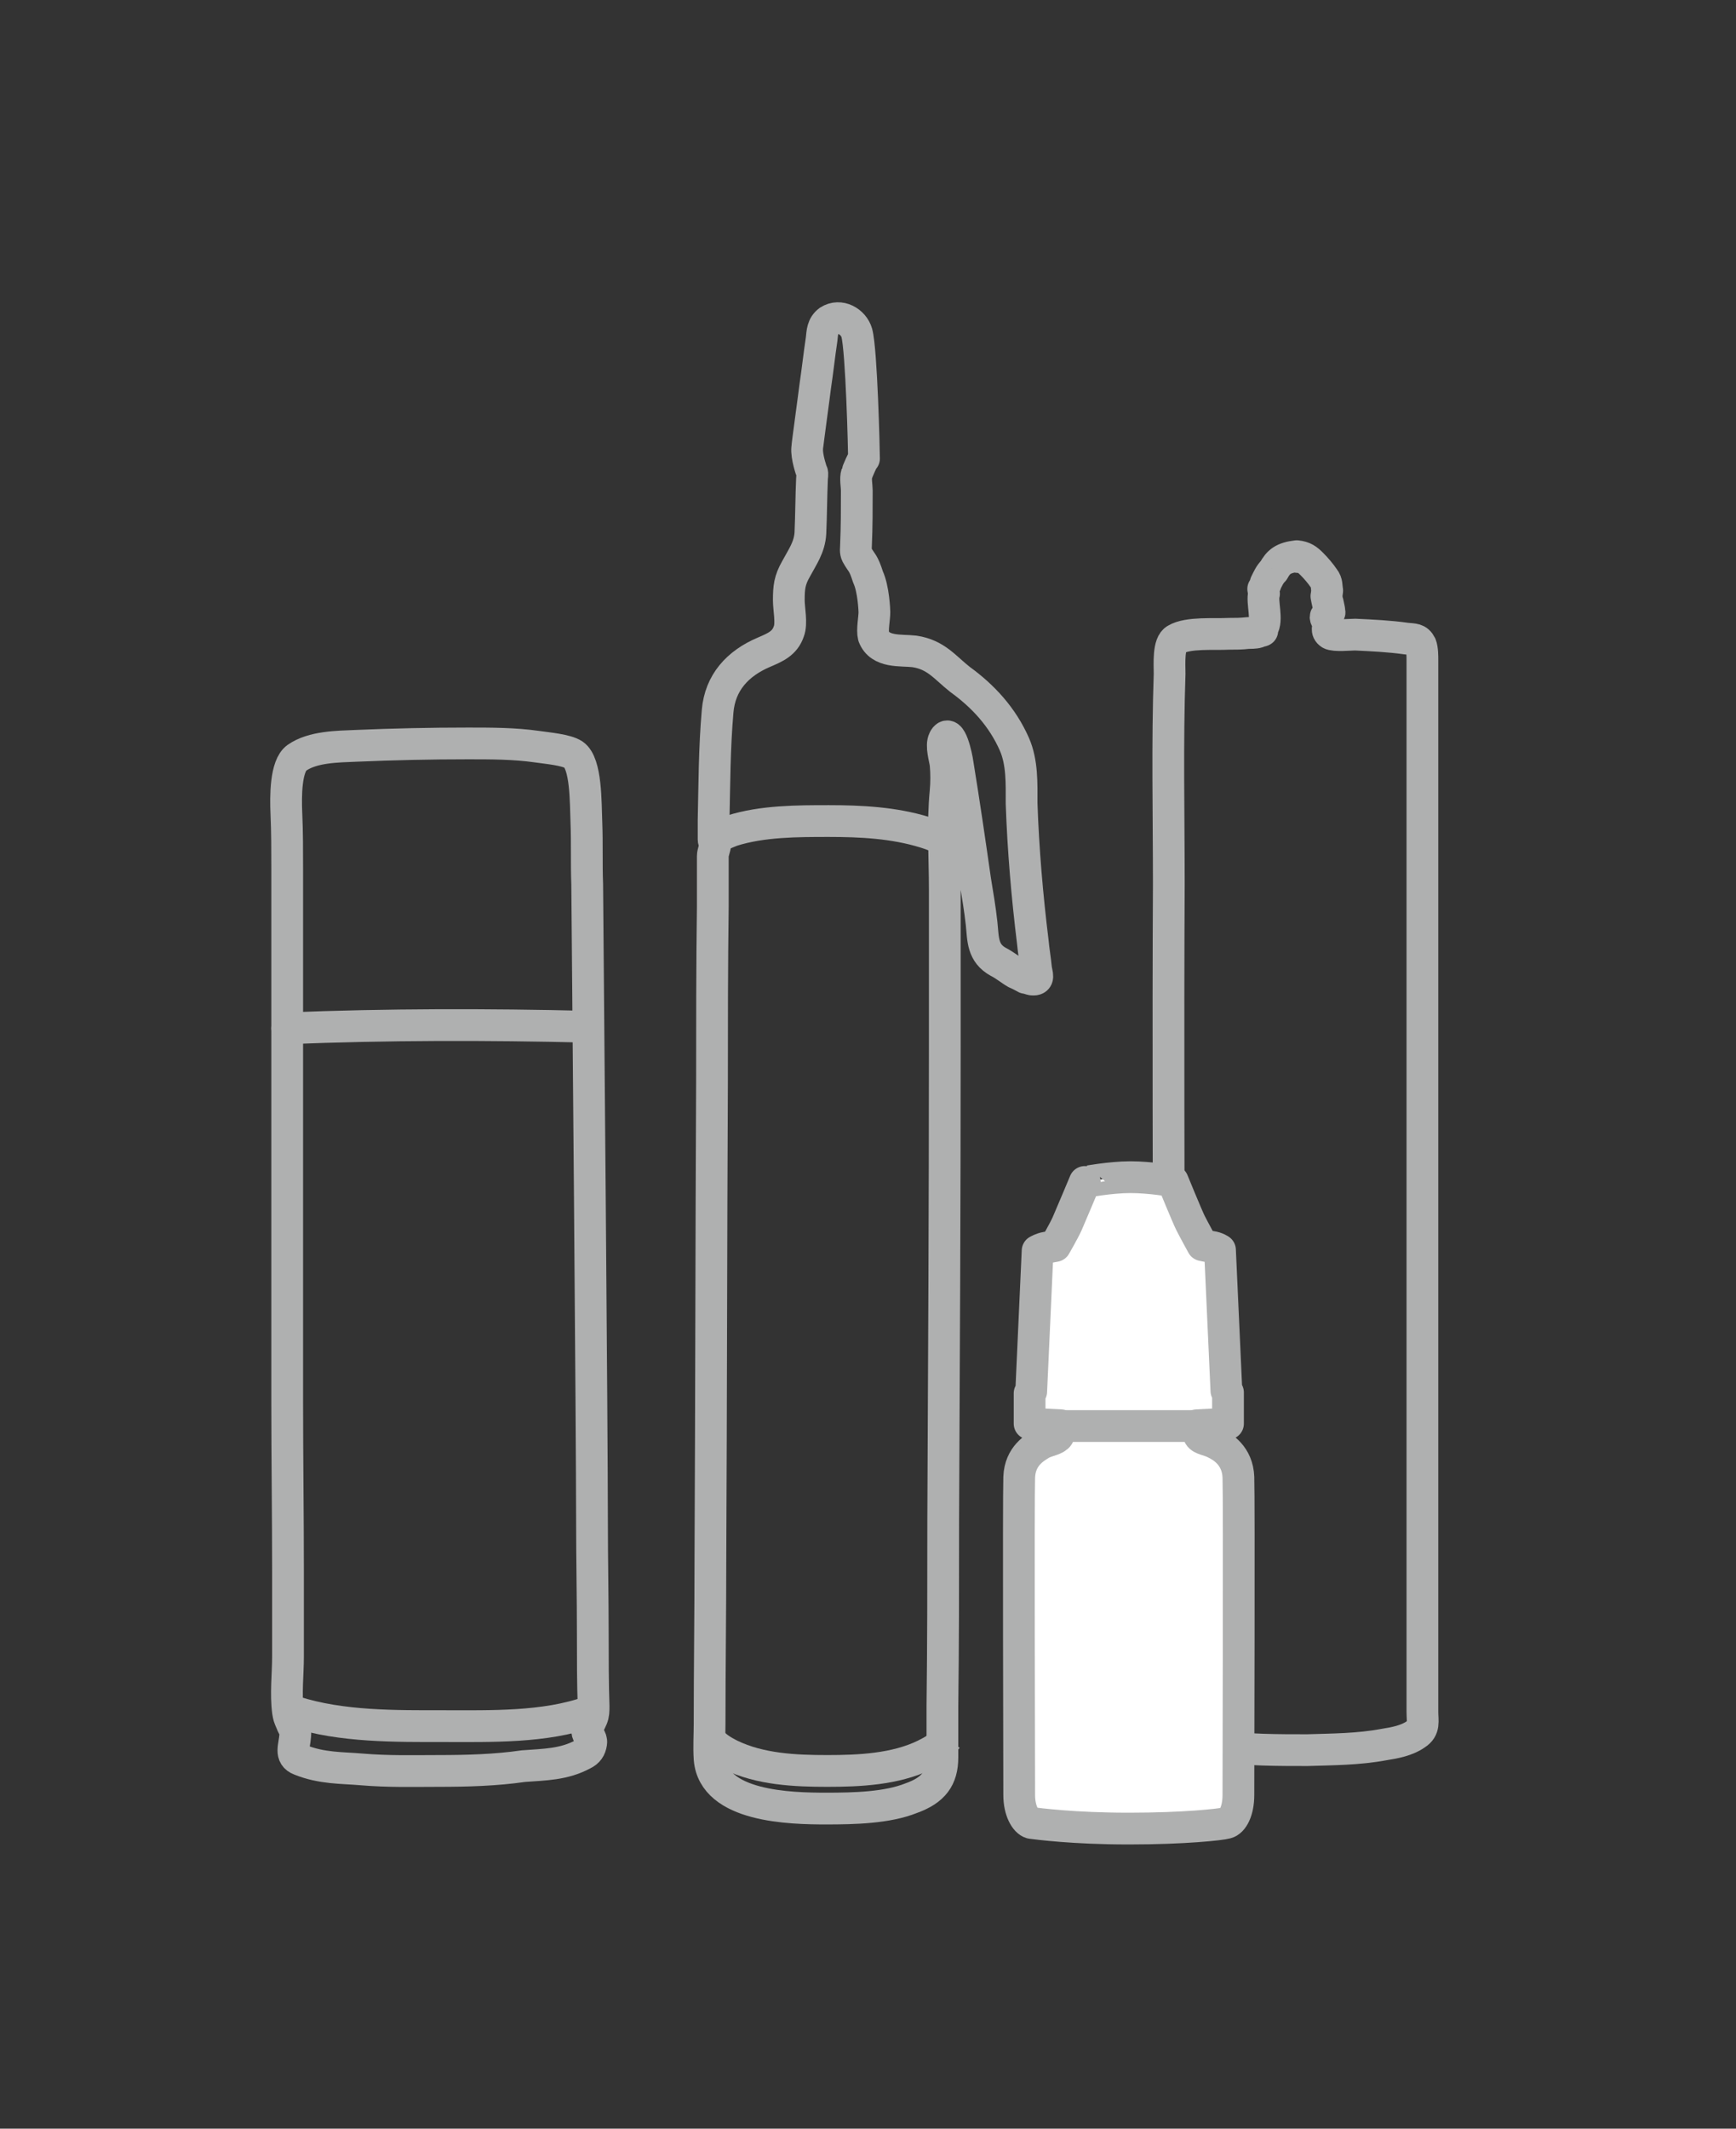
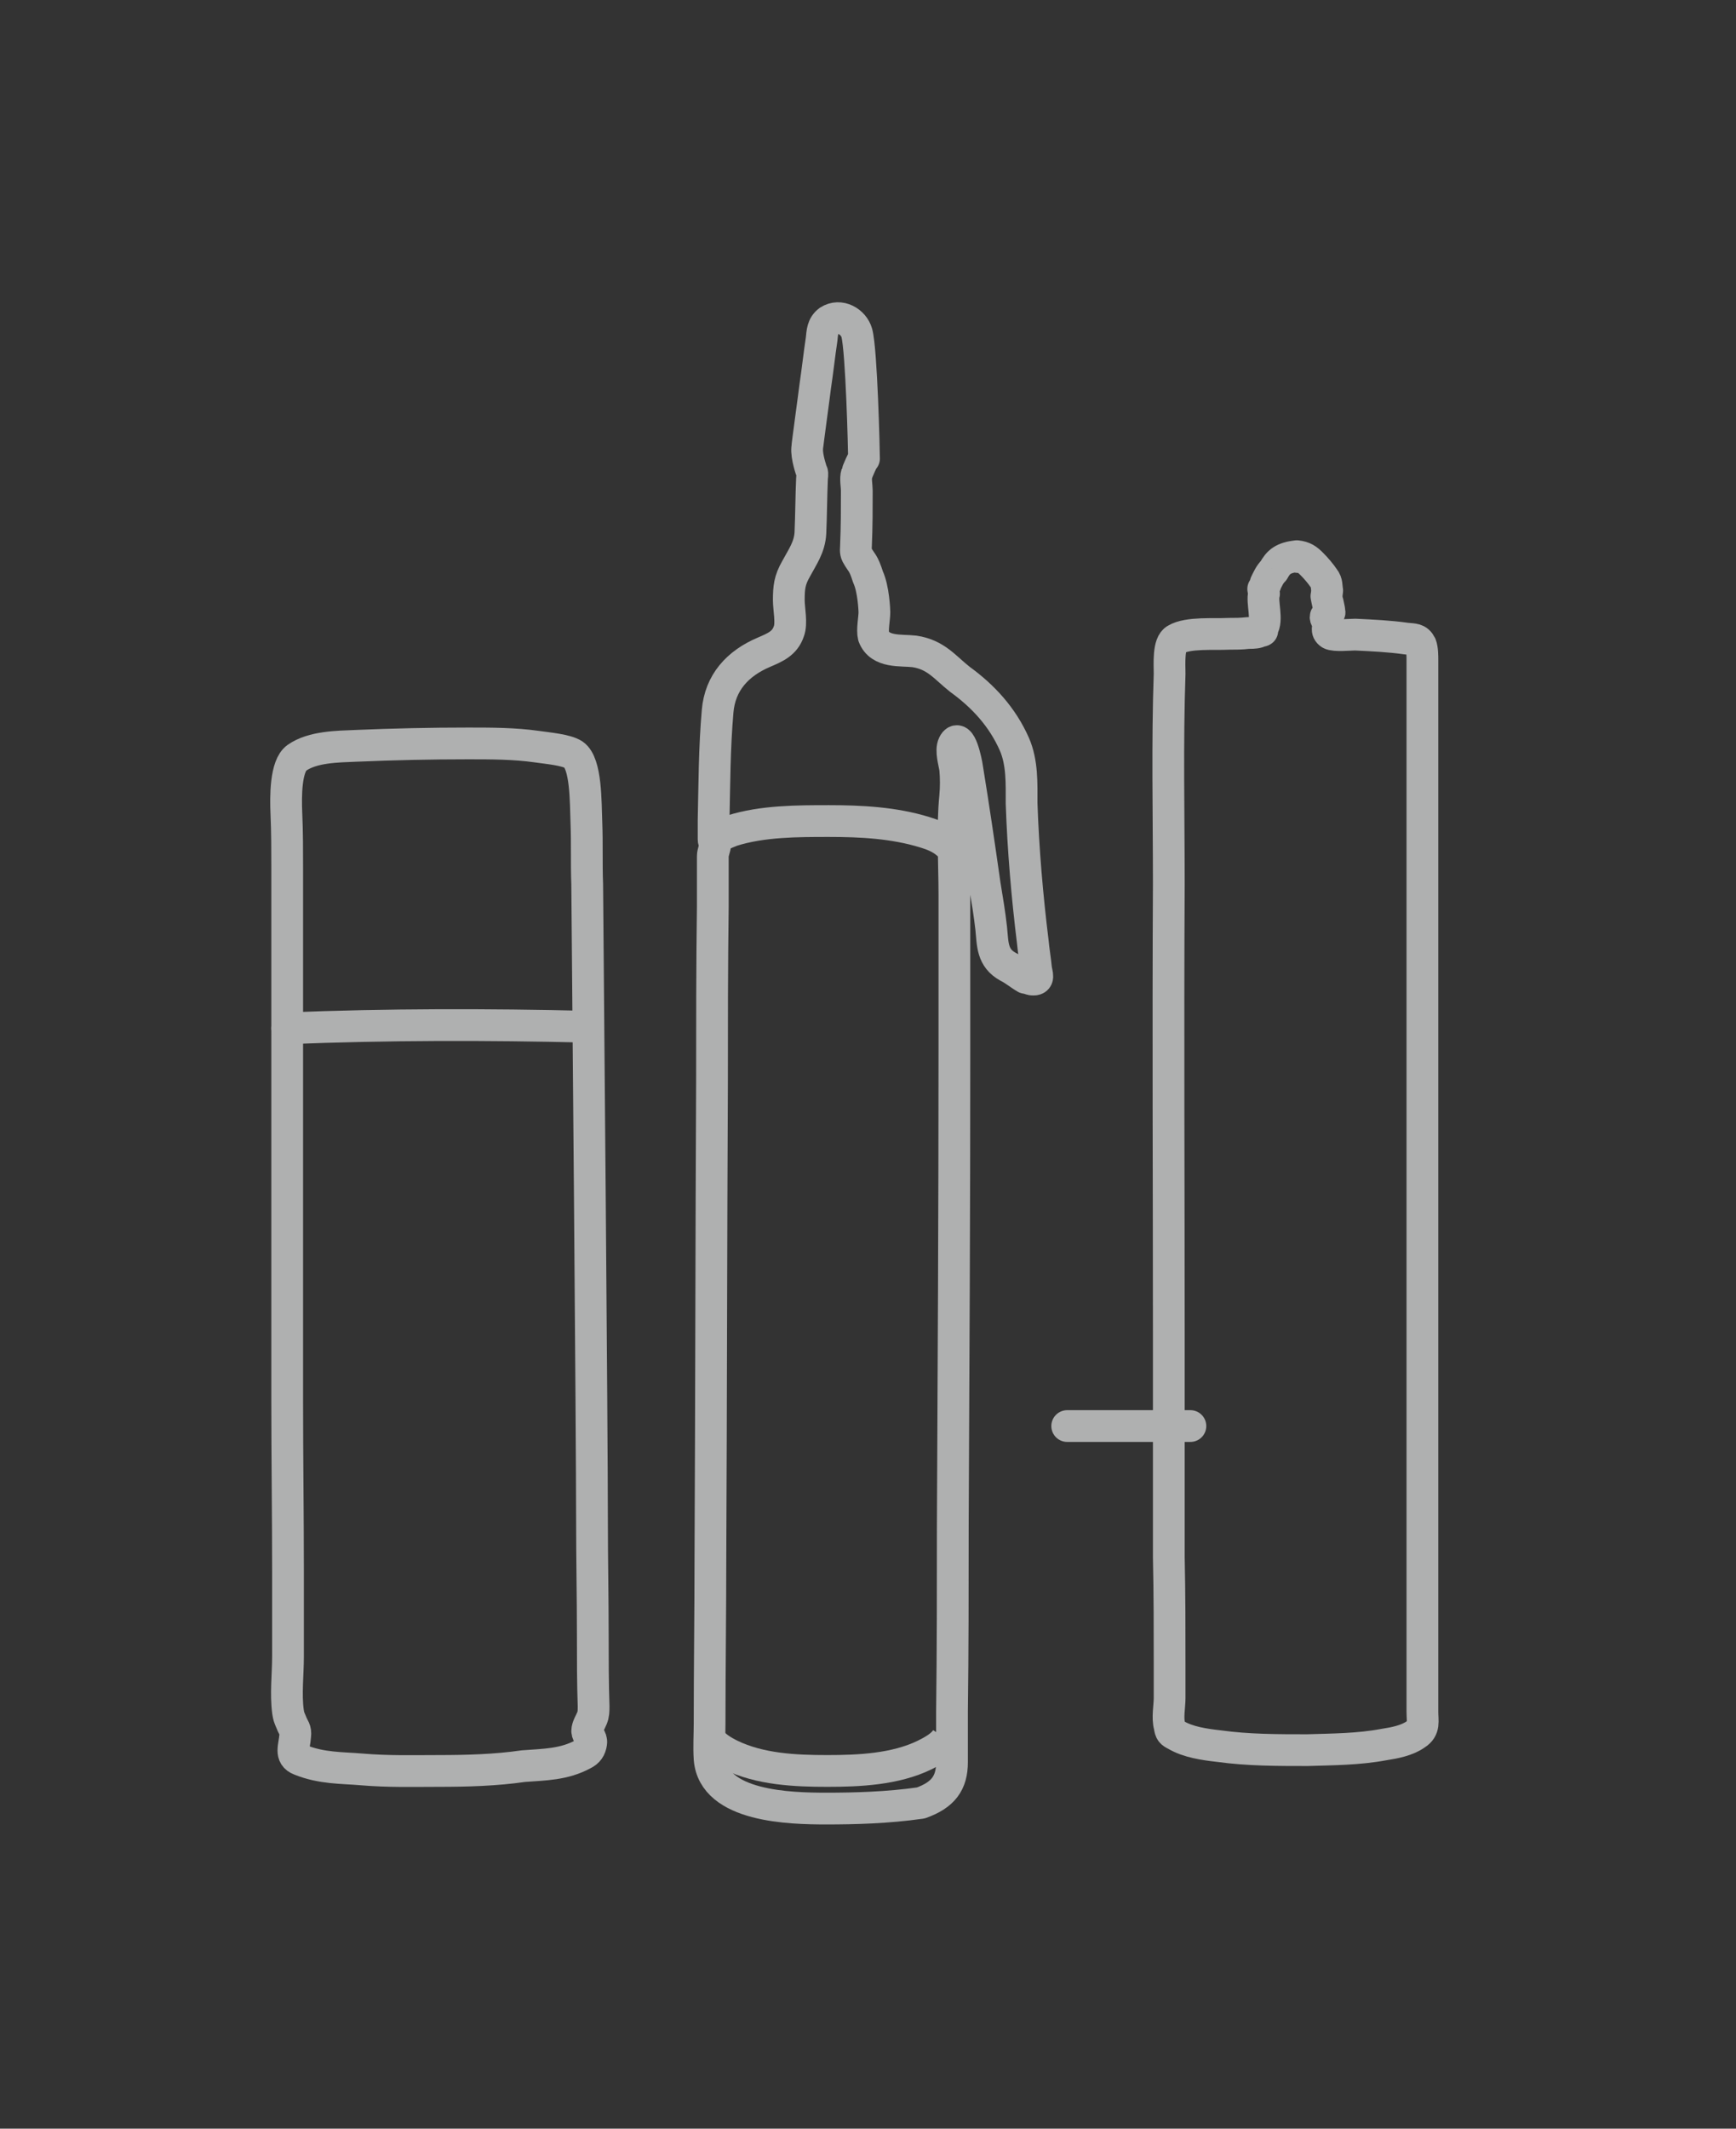
<svg xmlns="http://www.w3.org/2000/svg" version="1.1" id="Ebene_1" x="0px" y="0px" viewBox="0 0 217 266" style="enable-background:new 0 0 217 266;" xml:space="preserve">
  <rect x="0" y="0" width="217" height="266" fill="#333333" stroke="none" />
  <style type="text/css">
	.st0{fill:none;stroke:#AFB0B0;stroke-width:3.969;stroke-linecap:round;stroke-linejoin:round;stroke-miterlimit:10;}
	.st1{fill:none;stroke:#AFB0B0;stroke-width:3.969;stroke-miterlimit:10;}
	.st2{fill:#FFFFFF;stroke:#AFB0B0;stroke-width:3.969;stroke-linecap:round;stroke-linejoin:round;stroke-miterlimit:10;}
</style>
  <g>
    <g>
      <path class="st0" d="M162.1,69.5c0.9,0.1,1.3,0.4,1.9,1c0.5,0.5,1.1,1.2,1.5,1.8c0.4,0.5,0.3,1,0.4,1.5c0,0-0.1,0.8-0.1,0.7    c0,0.1,0.4,1.8,0.4,2s-0.5,0.4-0.5,0.6c0,0.3,0.3,0.4,0.3,0.7c0.1,0.6-0.3,1,0.3,1.4c0.5,0.3,2.5,0.1,3.1,0.1    c2.1,0.1,4.3,0.2,6.4,0.5c0.9,0.1,1.4,0,1.8,0.8c0.2,0.5,0.2,1.4,0.2,1.9c0,0.6,0,1.1,0,1.7c0,4.7,0,9.4,0,14.1    c0,20.5,0,41,0,61.5c0,11.2,0,22.4,0,33.6c0,4.8,0,9.6,0,14.4c0,2,0,4.1,0,6.1c0,1.2,0.3,2.1-0.8,2.8c-1.1,0.8-2.7,1.1-4,1.3    c-3.2,0.6-6.4,0.6-9.6,0.7c-3.7,0-7.4,0-11-0.5c-1.8-0.2-3.9-0.5-5.4-1.4c-0.6-0.3-0.7-0.4-0.8-1.1c-0.3-1,0-2.5,0-3.5    c0-1.3,0-2.6,0-3.9c0-4.6,0-9.1-0.1-13.7c0-9.3,0-18.7,0-28c0-18.7-0.1-37.4,0-56.1c0-8.8-0.2-17.6,0.1-26.3    c0-1.2-0.2-3.8,0.8-4.3c1.5-0.9,4.8-0.6,6.6-0.7c0.8,0,1.6,0,2.4-0.1c0.2,0,0.9,0,1.2-0.1c1.2-0.5,0.1,0.2,0.6-0.5    c0.7-1-0.1-3.3,0.2-4.3c0-0.1-0.1-0.5-0.1-0.6c0,0.1,0.4-0.8,0.3-0.7c0.3-0.6,0.5-1.1,1-1.6C159.8,70.2,160.4,69.7,162.1,69.5    C163.3,69.7,161.5,69.6,162.1,69.5z" />
      <g>
        <path class="st0" d="M54.9,221.3c-3.2,0-6.3,0.1-9.8-0.2c-2.3-0.2-4.9-0.1-7.6-1.2c-1.3-0.5-0.7-1.6-0.6-3     c0.1-0.8-0.2-0.9-0.5-1.7c-0.3-0.7-0.3-0.7-0.4-1.3c-0.3-2.2,0-4.7,0-6.9c0-3.5,0-7.1,0-10.6c0-7.1-0.1-14.2-0.1-21.3     c0-22.2,0-28.6,0-50.8c0-5.3,0-10.5,0-15.8c0-2.3,0-4.5-0.1-6.8c-0.1-2.2-0.1-6,1.3-7c2-1.4,5.1-1.4,7.4-1.5     c4.7-0.2,9.3-0.3,14-0.3c2.9,0,5.8,0,8.6,0.4c1.4,0.2,3.7,0.4,4.6,1c1.6,1.1,1.5,6,1.6,8.5c0.1,2.6,0,5.1,0.1,7.7     c0.1,11,0.6,68.6,0.6,79.6c0,4.8,0.1,9.5,0.1,14.3c0,2.9,0,5.9,0.1,8.8c0,0.6,0,1-0.2,1.5c-0.2,0.5-0.6,1.1-0.6,1.6     s0.6,0.9,0.5,1.5c-0.1,0.7-0.4,1.1-1,1.4c-2.4,1.3-4.8,1.3-7.5,1.5C62,221.2,58.3,221.3,54.9,221.3z" />
        <path class="st0" d="M35.9,128.5c12.5-0.5,25-0.5,37.5-0.2" />
-         <path class="st0" d="M36.8,213.9c5.9,1.9,12.7,1.8,18.7,1.8c5.8,0,12.6,0.2,18.2-1.8" />
      </g>
      <g>
-         <path class="st0" d="M103.3,226c-4.5,0-14.1-0.2-14.6-6.2c-0.1-1.5,0-3,0-4.4c0-6.9,0.1-13.8,0.1-20.8     c0.1-19.7,0.1-39.4,0.2-59.2c0-7.4,0-14.7,0.1-22.1c0-1.8,0-3.6,0-5.4c0-0.3,0-0.6,0-0.9c0-0.5,0.3-1.1,0.3-1.5     c0-0.2-0.2-0.3-0.2-0.6c0-0.8,0-1.6,0-2.4c0.1-4.5,0.1-9,0.5-13.6c0.3-3.6,2.5-6,5.8-7.4c1.4-0.6,2.6-1.1,3.1-2.6     c0.4-1,0-2.8,0-3.9c0-1.6,0.1-2.5,0.9-3.9c0.8-1.5,1.7-2.7,1.8-4.5c0.1-2.3,0.1-4.5,0.2-6.8c0-0.2,0.1-0.6,0-0.8s-0.7-2-0.6-3     c0-0.3,0.9-6.8,1-7.7c0.3-2,0.5-3.9,0.8-5.9c0.1-0.9,0.1-1.7,0.9-2.3c1.4-0.9,3.1,0.1,3.5,1.5c0.6,2.2,0.9,14.8,0.9,15.7     c0-0.3-0.9,1.8-0.9,1.9c-0.2,0.6,0,1.5,0,2.1c0,2.3,0,4.5-0.1,6.8c0,0.5-0.1,0.8,0.1,1.2c0.6,1.1,0.8,0.9,1.4,2.8     c0.7,1.5,0.8,4.2,0.8,4.4c0,0.8-0.3,2.2-0.1,3c0.8,2.1,3.4,1.7,5.1,1.9c2.7,0.4,3.8,2,5.7,3.5c2.9,2.1,5.3,4.7,6.8,8.1     c1,2.3,0.9,4.9,0.9,7.4c0.2,5.8,0.7,11.6,1.4,17.3c0.1,1.1,0.3,2.2,0.4,3.3c0.1,0.8,0.5,1.5-0.5,1.4c-0.1,0-0.6-0.2-0.8-0.2     c-0.4-0.2-0.5-0.3-1.2-0.6c-0.7-0.4-1.4-1-2.2-1.4c-2-1.1-1.9-2.8-2.1-4.8c-0.2-1.8-0.5-3.6-0.8-5.4c-0.7-4.9-1.4-9.7-2.2-14.6     c-0.1-0.8-0.9-4.6-1.7-3c-0.4,0.8,0.1,2.3,0.2,3.1c0.1,1.1,0.1,2.3,0,3.4c-0.4,4.1-0.1,8.2-0.1,12.3c0,6.5,0,13,0,19.4     c0,19.8-0.1,39.7-0.2,59.5c0,7.7,0,15.4-0.1,23.2c0,2.1,0,4.2,0,6.3c0,2.6-1.1,4.1-3.9,5.1C110.9,225.9,106.8,226,103.3,226z" />
+         <path class="st0" d="M103.3,226c-4.5,0-14.1-0.2-14.6-6.2c-0.1-1.5,0-3,0-4.4c0-6.9,0.1-13.8,0.1-20.8     c0.1-19.7,0.1-39.4,0.2-59.2c0-7.4,0-14.7,0.1-22.1c0-1.8,0-3.6,0-5.4c0-0.3,0-0.6,0-0.9c0-0.5,0.3-1.1,0.3-1.5     c0-0.2-0.2-0.3-0.2-0.6c0-0.8,0-1.6,0-2.4c0.1-4.5,0.1-9,0.5-13.6c0.3-3.6,2.5-6,5.8-7.4c1.4-0.6,2.6-1.1,3.1-2.6     c0.4-1,0-2.8,0-3.9c0-1.6,0.1-2.5,0.9-3.9c0.8-1.5,1.7-2.7,1.8-4.5c0.1-2.3,0.1-4.5,0.2-6.8c0-0.2,0.1-0.6,0-0.8s-0.7-2-0.6-3     c0-0.3,0.9-6.8,1-7.7c0.3-2,0.5-3.9,0.8-5.9c0.1-0.9,0.1-1.7,0.9-2.3c1.4-0.9,3.1,0.1,3.5,1.5c0.6,2.2,0.9,14.8,0.9,15.7     c0-0.3-0.9,1.8-0.9,1.9c-0.2,0.6,0,1.5,0,2.1c0,2.3,0,4.5-0.1,6.8c0,0.5-0.1,0.8,0.1,1.2c0.6,1.1,0.8,0.9,1.4,2.8     c0.7,1.5,0.8,4.2,0.8,4.4c0,0.8-0.3,2.2-0.1,3c0.8,2.1,3.4,1.7,5.1,1.9c2.7,0.4,3.8,2,5.7,3.5c2.9,2.1,5.3,4.7,6.8,8.1     c1,2.3,0.9,4.9,0.9,7.4c0.2,5.8,0.7,11.6,1.4,17.3c0.1,1.1,0.3,2.2,0.4,3.3c0.1,0.8,0.5,1.5-0.5,1.4c-0.1,0-0.6-0.2-0.8-0.2     c-0.7-0.4-1.4-1-2.2-1.4c-2-1.1-1.9-2.8-2.1-4.8c-0.2-1.8-0.5-3.6-0.8-5.4c-0.7-4.9-1.4-9.7-2.2-14.6     c-0.1-0.8-0.9-4.6-1.7-3c-0.4,0.8,0.1,2.3,0.2,3.1c0.1,1.1,0.1,2.3,0,3.4c-0.4,4.1-0.1,8.2-0.1,12.3c0,6.5,0,13,0,19.4     c0,19.8-0.1,39.7-0.2,59.5c0,7.7,0,15.4-0.1,23.2c0,2.1,0,4.2,0,6.3c0,2.6-1.1,4.1-3.9,5.1C110.9,225.9,106.8,226,103.3,226z" />
        <path class="st0" d="M89.3,105c0.5-0.6,1.5-0.9,2.2-1.2c3.8-1.2,8.2-1.2,12.1-1.2c4,0,8.1,0.2,12,1.4c1,0.3,2,0.7,2.8,1.4" />
        <path class="st1" d="M88.7,217.3c0.6,0.9,1.6,1.5,2.6,2c3.7,1.8,8.1,2,12.1,2s8.5-0.2,12.2-2c1-0.5,2.1-1.1,2.7-2" />
      </g>
      <g>
-         <path class="st2" d="M141.3,147.1c2.5,0,5.3,0.5,5.3,0.5s1.8,4.4,2.2,5.2s1.5,2.8,1.5,2.8s0.4,0.1,1.1,0.2     c0.7,0.1,1.1,0.4,1.1,0.4l0.8,17.6l0.2,0.2v3.9l-3.9,0.2c0,0,0,0.8,0.3,1.3s1.2,0.5,2.1,1c0.8,0.4,2.7,1.5,2.8,4.2s0,37.7,0,39.7     s-0.7,3.3-1.5,3.5c-0.7,0.2-5.3,0.7-12.1,0.7H141c-6.8,0-11.3-0.6-12.1-0.7c-0.7-0.2-1.5-1.5-1.5-3.5s-0.1-37,0-39.7     s2-3.7,2.8-4.2c0.8-0.4,1.8-0.5,2.1-1c0.3-0.5,0.3-1.3,0.3-1.3l-3.9-0.2v-3.8l0.2-0.2l0.8-17.6c0,0,0.5-0.3,1.1-0.4     c0.6-0.1,1.1-0.2,1.1-0.2s1.1-1.9,1.5-2.8c0.4-0.9,2.2-5.2,2.2-5.2S138.8,147.1,141.3,147.1z" />
        <line class="st0" x1="148.8" y1="178.2" x2="133.4" y2="178.2" />
      </g>
    </g>
  </g>
</svg>